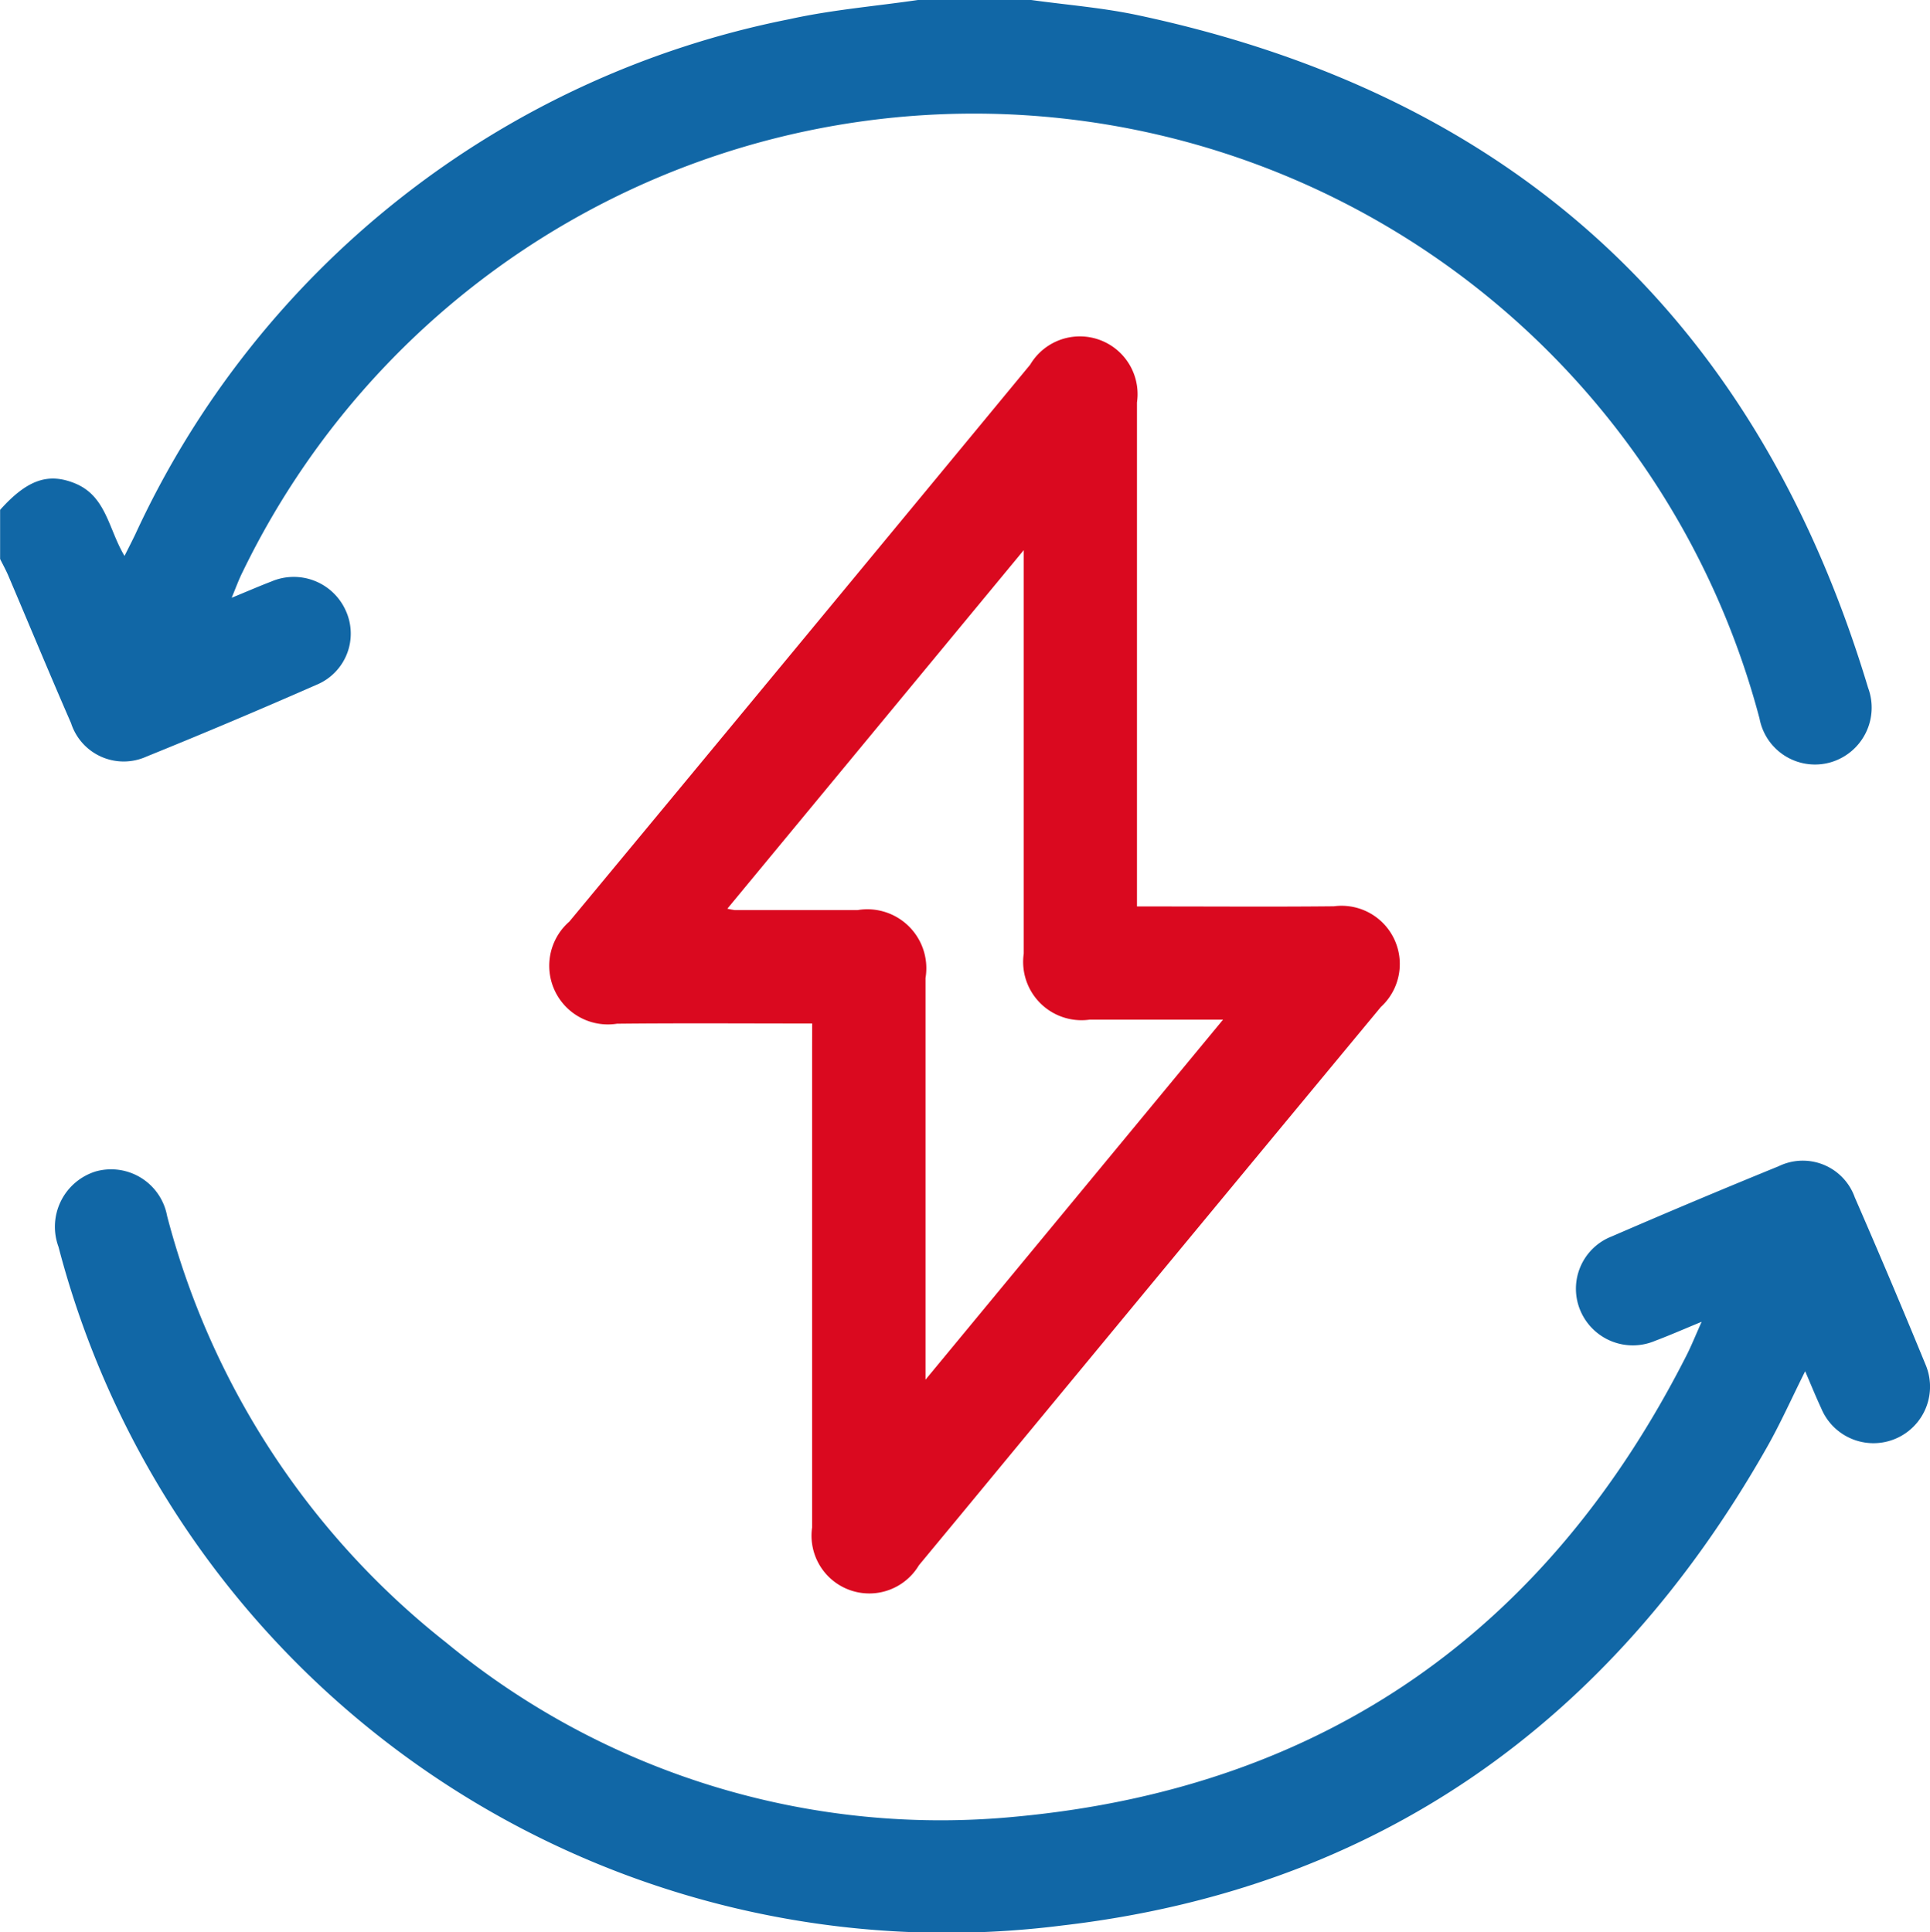
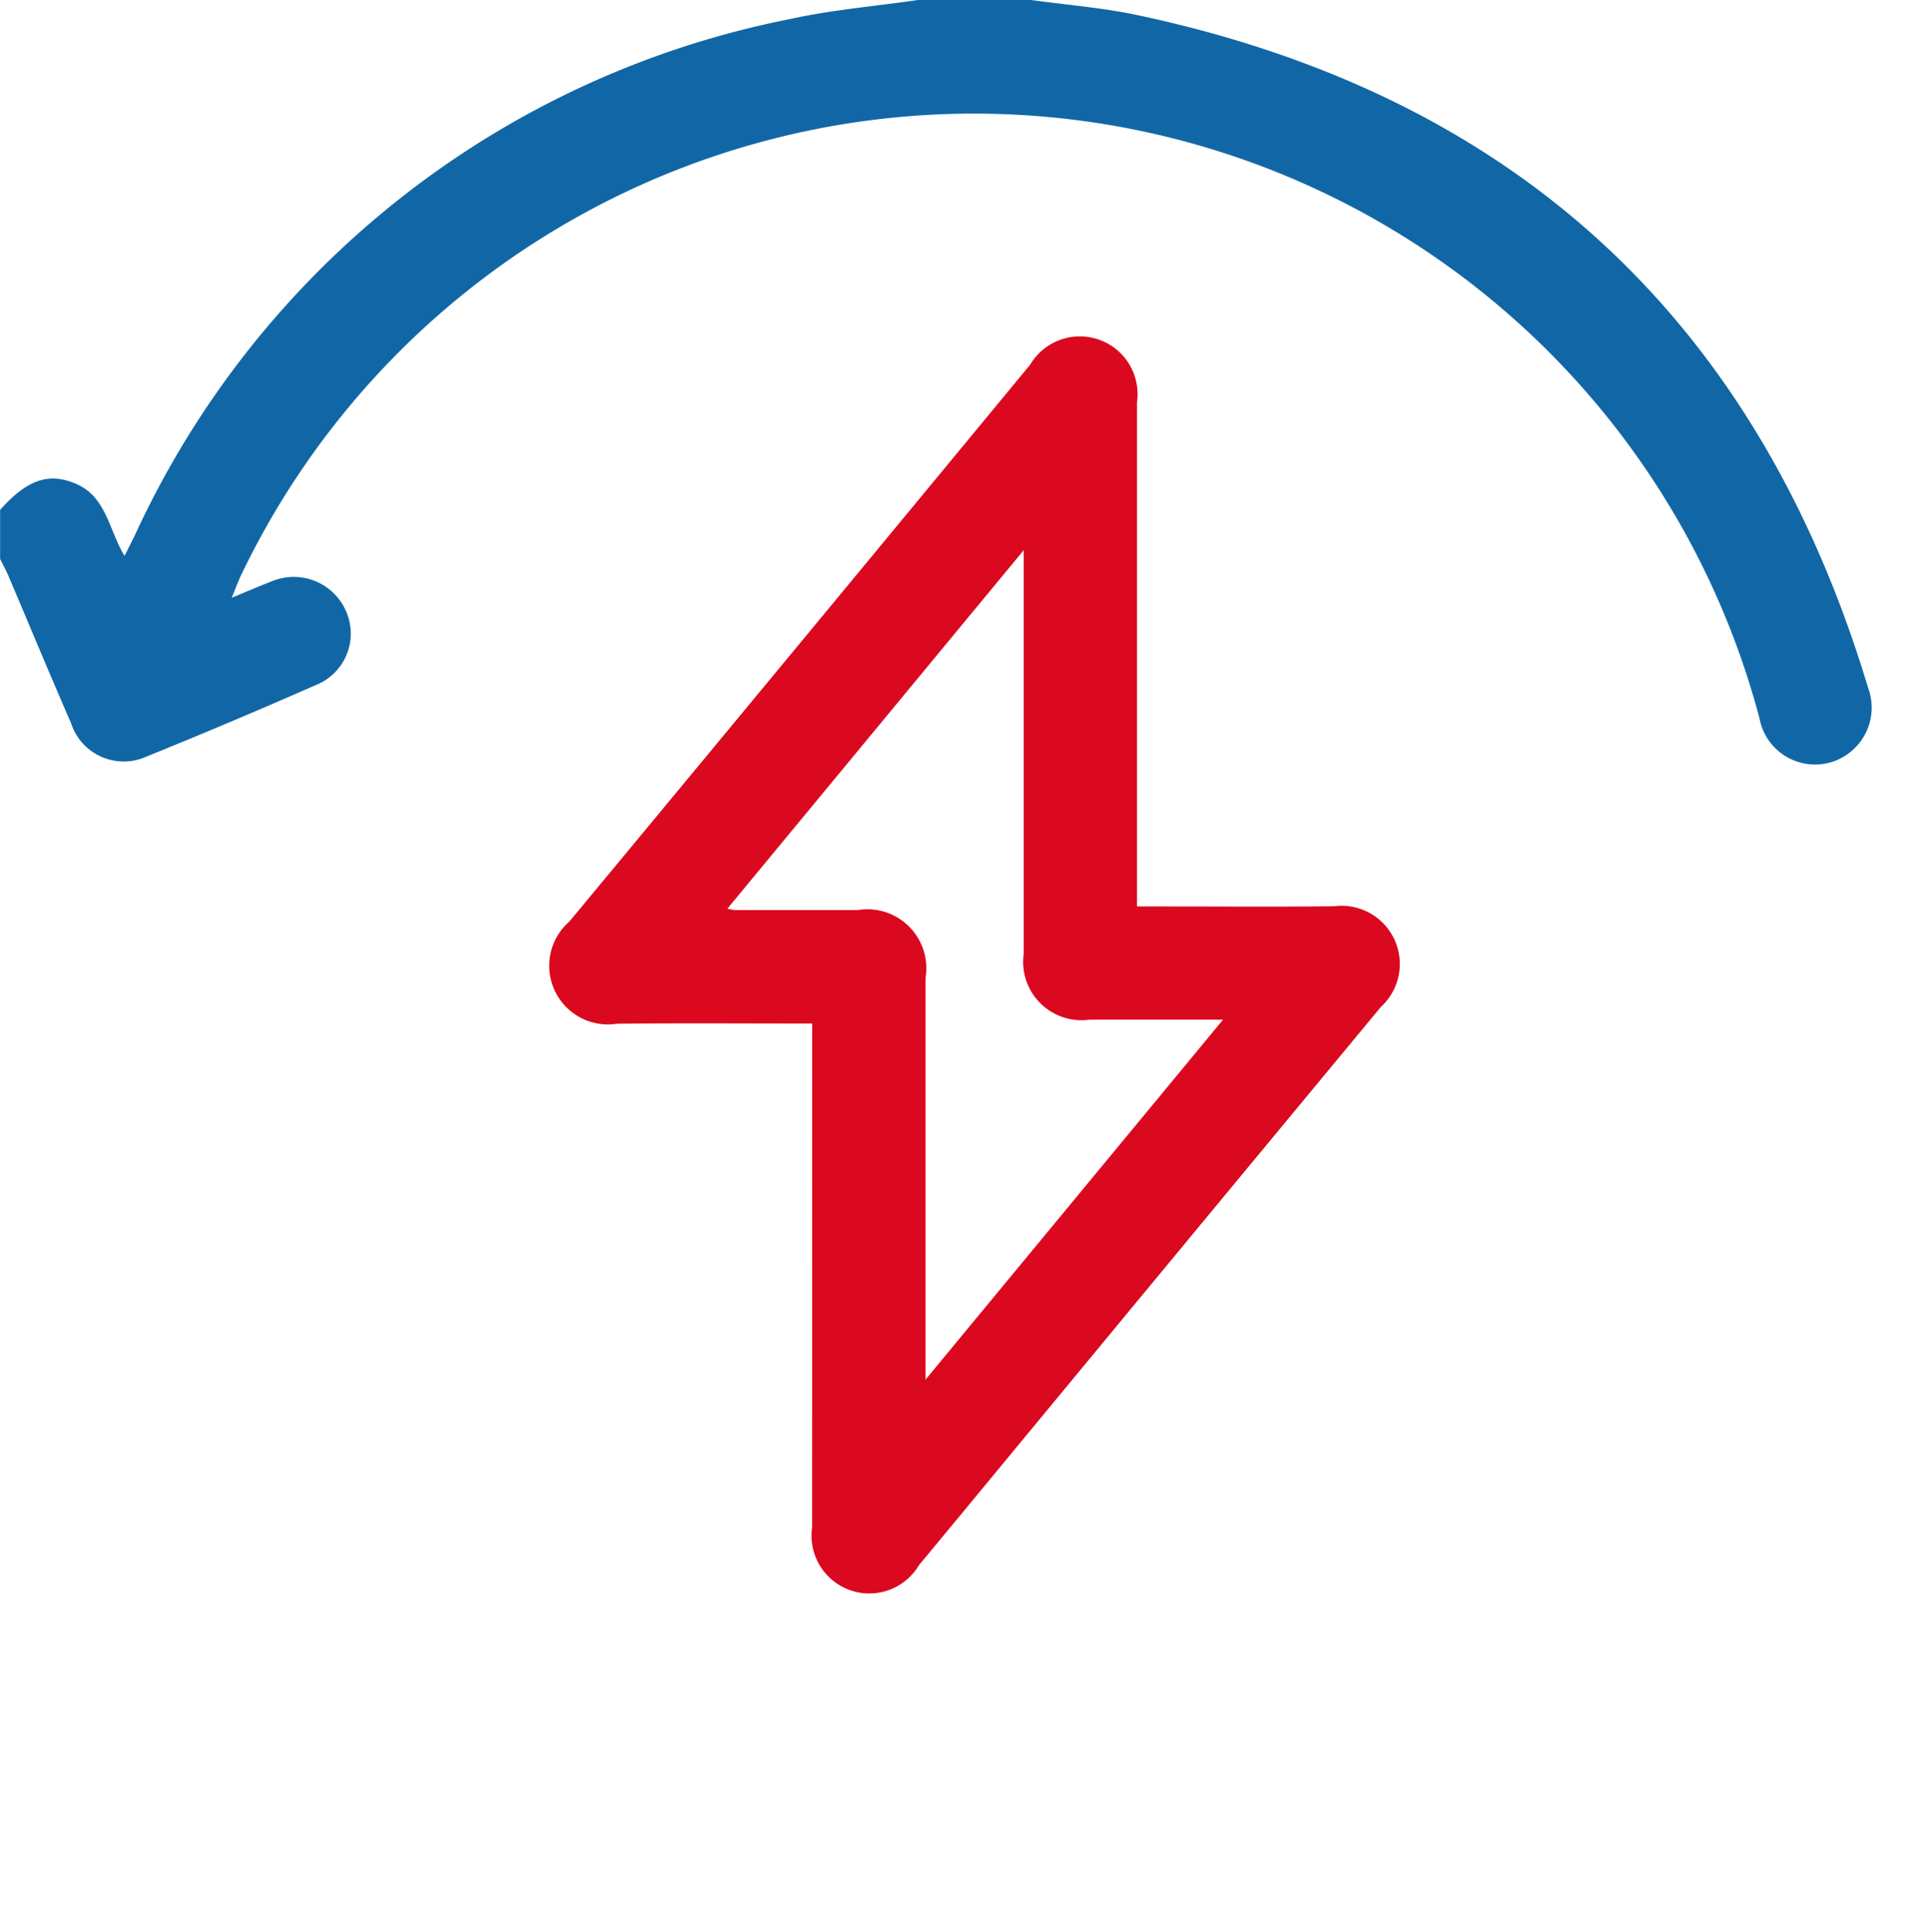
<svg xmlns="http://www.w3.org/2000/svg" id="Group_2693" data-name="Group 2693" width="54.223" height="54.294" viewBox="0 0 54.223 54.294">
  <defs>
    <clipPath id="clip-path">
      <rect id="Rectangle_49" data-name="Rectangle 49" width="54.223" height="54.294" fill="#1167a6" />
    </clipPath>
  </defs>
  <g id="Group_2653" data-name="Group 2653" clip-path="url(#clip-path)">
    <path id="Path_1438" data-name="Path 1438" d="M28.972,0c.994.138,2,.216,2.981.424q15.856,3.367,20.53,18.9a1.6,1.6,0,0,1-1.03,2.09,1.586,1.586,0,0,1-2.019-1.222A22.828,22.828,0,0,0,6.809,16.087c-.1.2-.175.408-.3.71.44-.181.773-.326,1.112-.456a1.6,1.6,0,0,1,2.093.817,1.555,1.555,0,0,1-.821,2.084q-2.375,1.044-4.781,2.019a1.554,1.554,0,0,1-2.116-.941c-.6-1.376-1.174-2.762-1.762-4.143-.068-.16-.154-.314-.231-.47v-1.38c.761-.849,1.352-1.05,2.1-.746.887.36.945,1.293,1.395,2.04.12-.238.213-.419.3-.6A25.738,25.738,0,0,1,22.179.539C23.364.276,24.585.176,25.789,0Z" fill="#1167a6" />
-     <path id="Path_1439" data-name="Path 1439" d="M152.469,108.118c-1.879,0-3.681-.013-5.483.006a1.648,1.648,0,0,1-1.338-2.871q6.481-7.817,12.946-15.648a1.622,1.622,0,0,1,3,1.062q0,6.736,0,13.472v.69h.6c1.644,0,3.288.012,4.932-.005a1.636,1.636,0,0,1,1.32,2.829q-5.921,7.145-11.829,14.3-.575.695-1.15,1.389a1.623,1.623,0,0,1-3-1.063q0-6.736,0-13.472Zm-2.382-3.226a1.874,1.874,0,0,0,.209.039l3.449,0a1.657,1.657,0,0,1,1.908,1.91q0,5.306,0,10.612v.673l8.36-10.117c-1.343,0-2.543,0-3.744,0a1.64,1.64,0,0,1-1.856-1.857q0-5.332,0-10.665v-.67l-8.325,10.072" transform="translate(-129.651 -79.358)" fill="#da091f" />
-     <path id="Path_1440" data-name="Path 1440" d="M60.989,311.309c-.527.217-.913.387-1.308.535a1.6,1.6,0,0,1-2.092-.823,1.576,1.576,0,0,1,.871-2.109q2.332-1.011,4.686-1.971a1.55,1.55,0,0,1,2.143.876q1.016,2.33,1.981,4.682a1.589,1.589,0,1,1-2.928,1.235c-.148-.317-.279-.642-.448-1.034-.383.766-.7,1.481-1.086,2.158-4.387,7.721-10.951,12.388-19.779,13.415a25.786,25.786,0,0,1-28.207-19.067,1.627,1.627,0,0,1,1.051-2.122,1.6,1.6,0,0,1,2,1.254,22.49,22.49,0,0,0,7.844,11.989,21.819,21.819,0,0,0,16.022,4.887c8.641-.812,14.9-5.231,18.823-12.963.134-.264.244-.541.424-.942" transform="translate(-13.178 -274.169)" fill="#1167a6" />
+     <path id="Path_1439" data-name="Path 1439" d="M152.469,108.118c-1.879,0-3.681-.013-5.483.006a1.648,1.648,0,0,1-1.338-2.871q6.481-7.817,12.946-15.648a1.622,1.622,0,0,1,3,1.062q0,6.736,0,13.472v.69h.6c1.644,0,3.288.012,4.932-.005a1.636,1.636,0,0,1,1.32,2.829q-5.921,7.145-11.829,14.3-.575.695-1.15,1.389a1.623,1.623,0,0,1-3-1.063Zm-2.382-3.226a1.874,1.874,0,0,0,.209.039l3.449,0a1.657,1.657,0,0,1,1.908,1.91q0,5.306,0,10.612v.673l8.36-10.117c-1.343,0-2.543,0-3.744,0a1.64,1.64,0,0,1-1.856-1.857q0-5.332,0-10.665v-.67l-8.325,10.072" transform="translate(-129.651 -79.358)" fill="#da091f" />
  </g>
</svg>